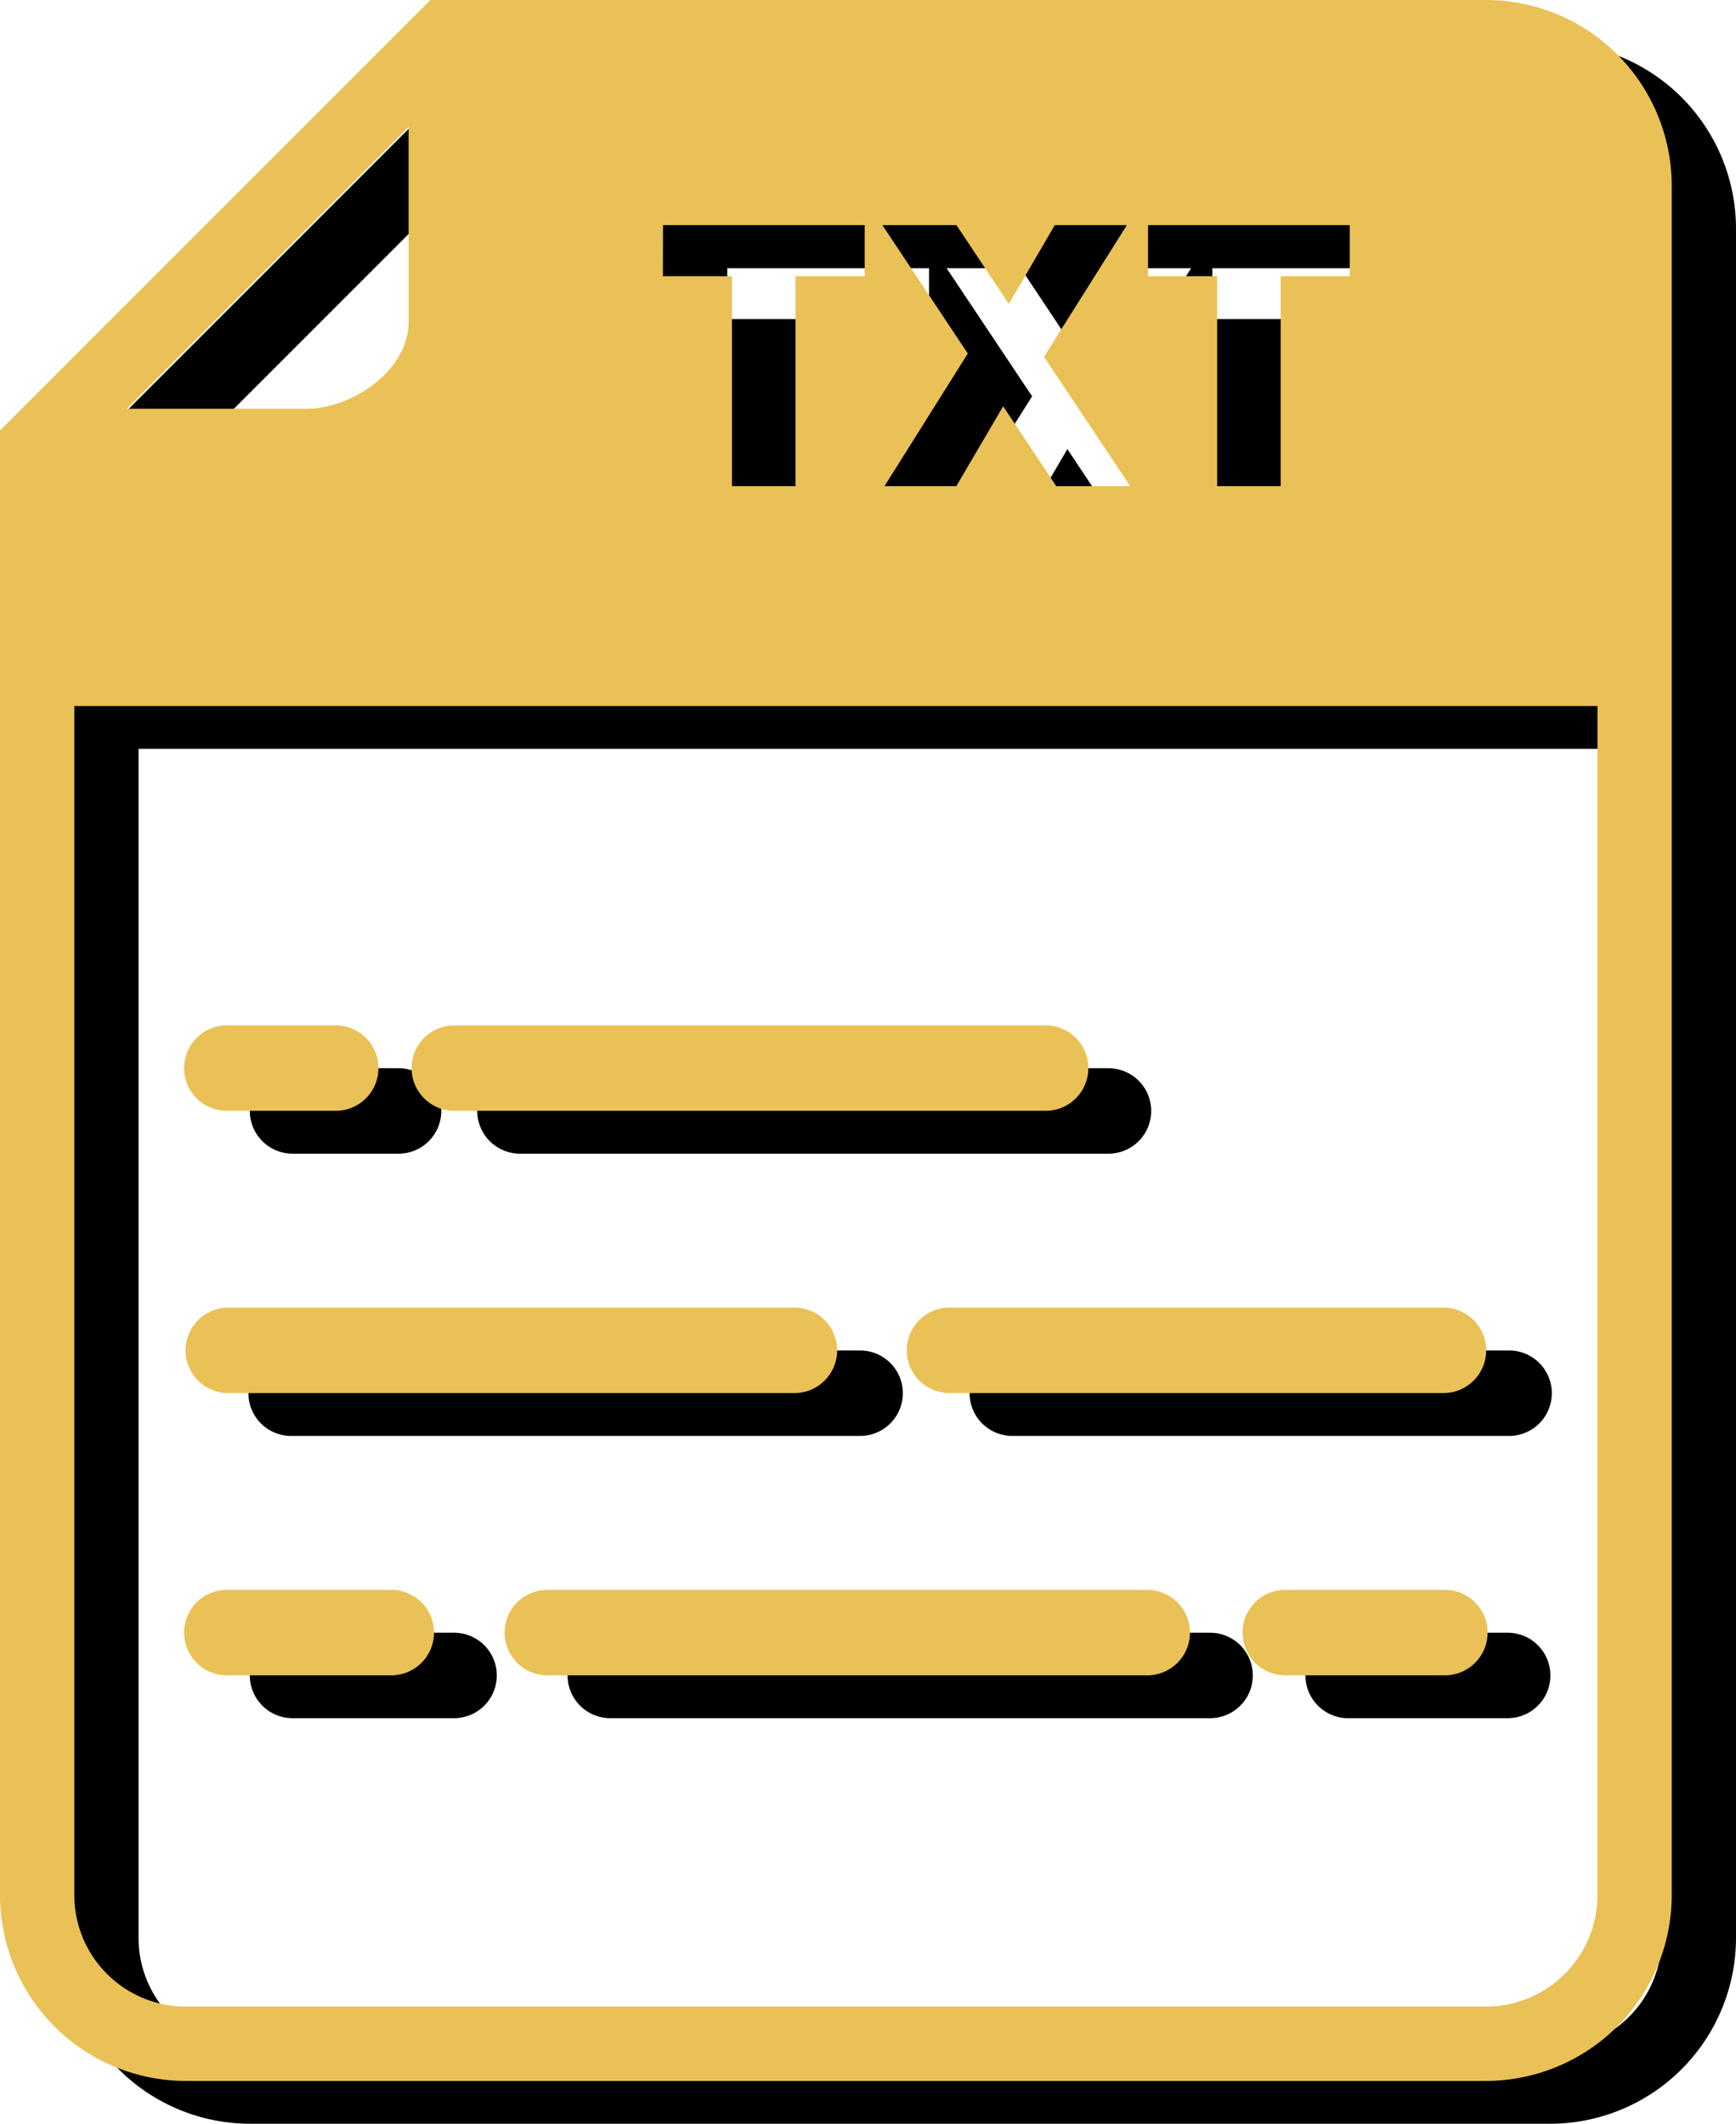
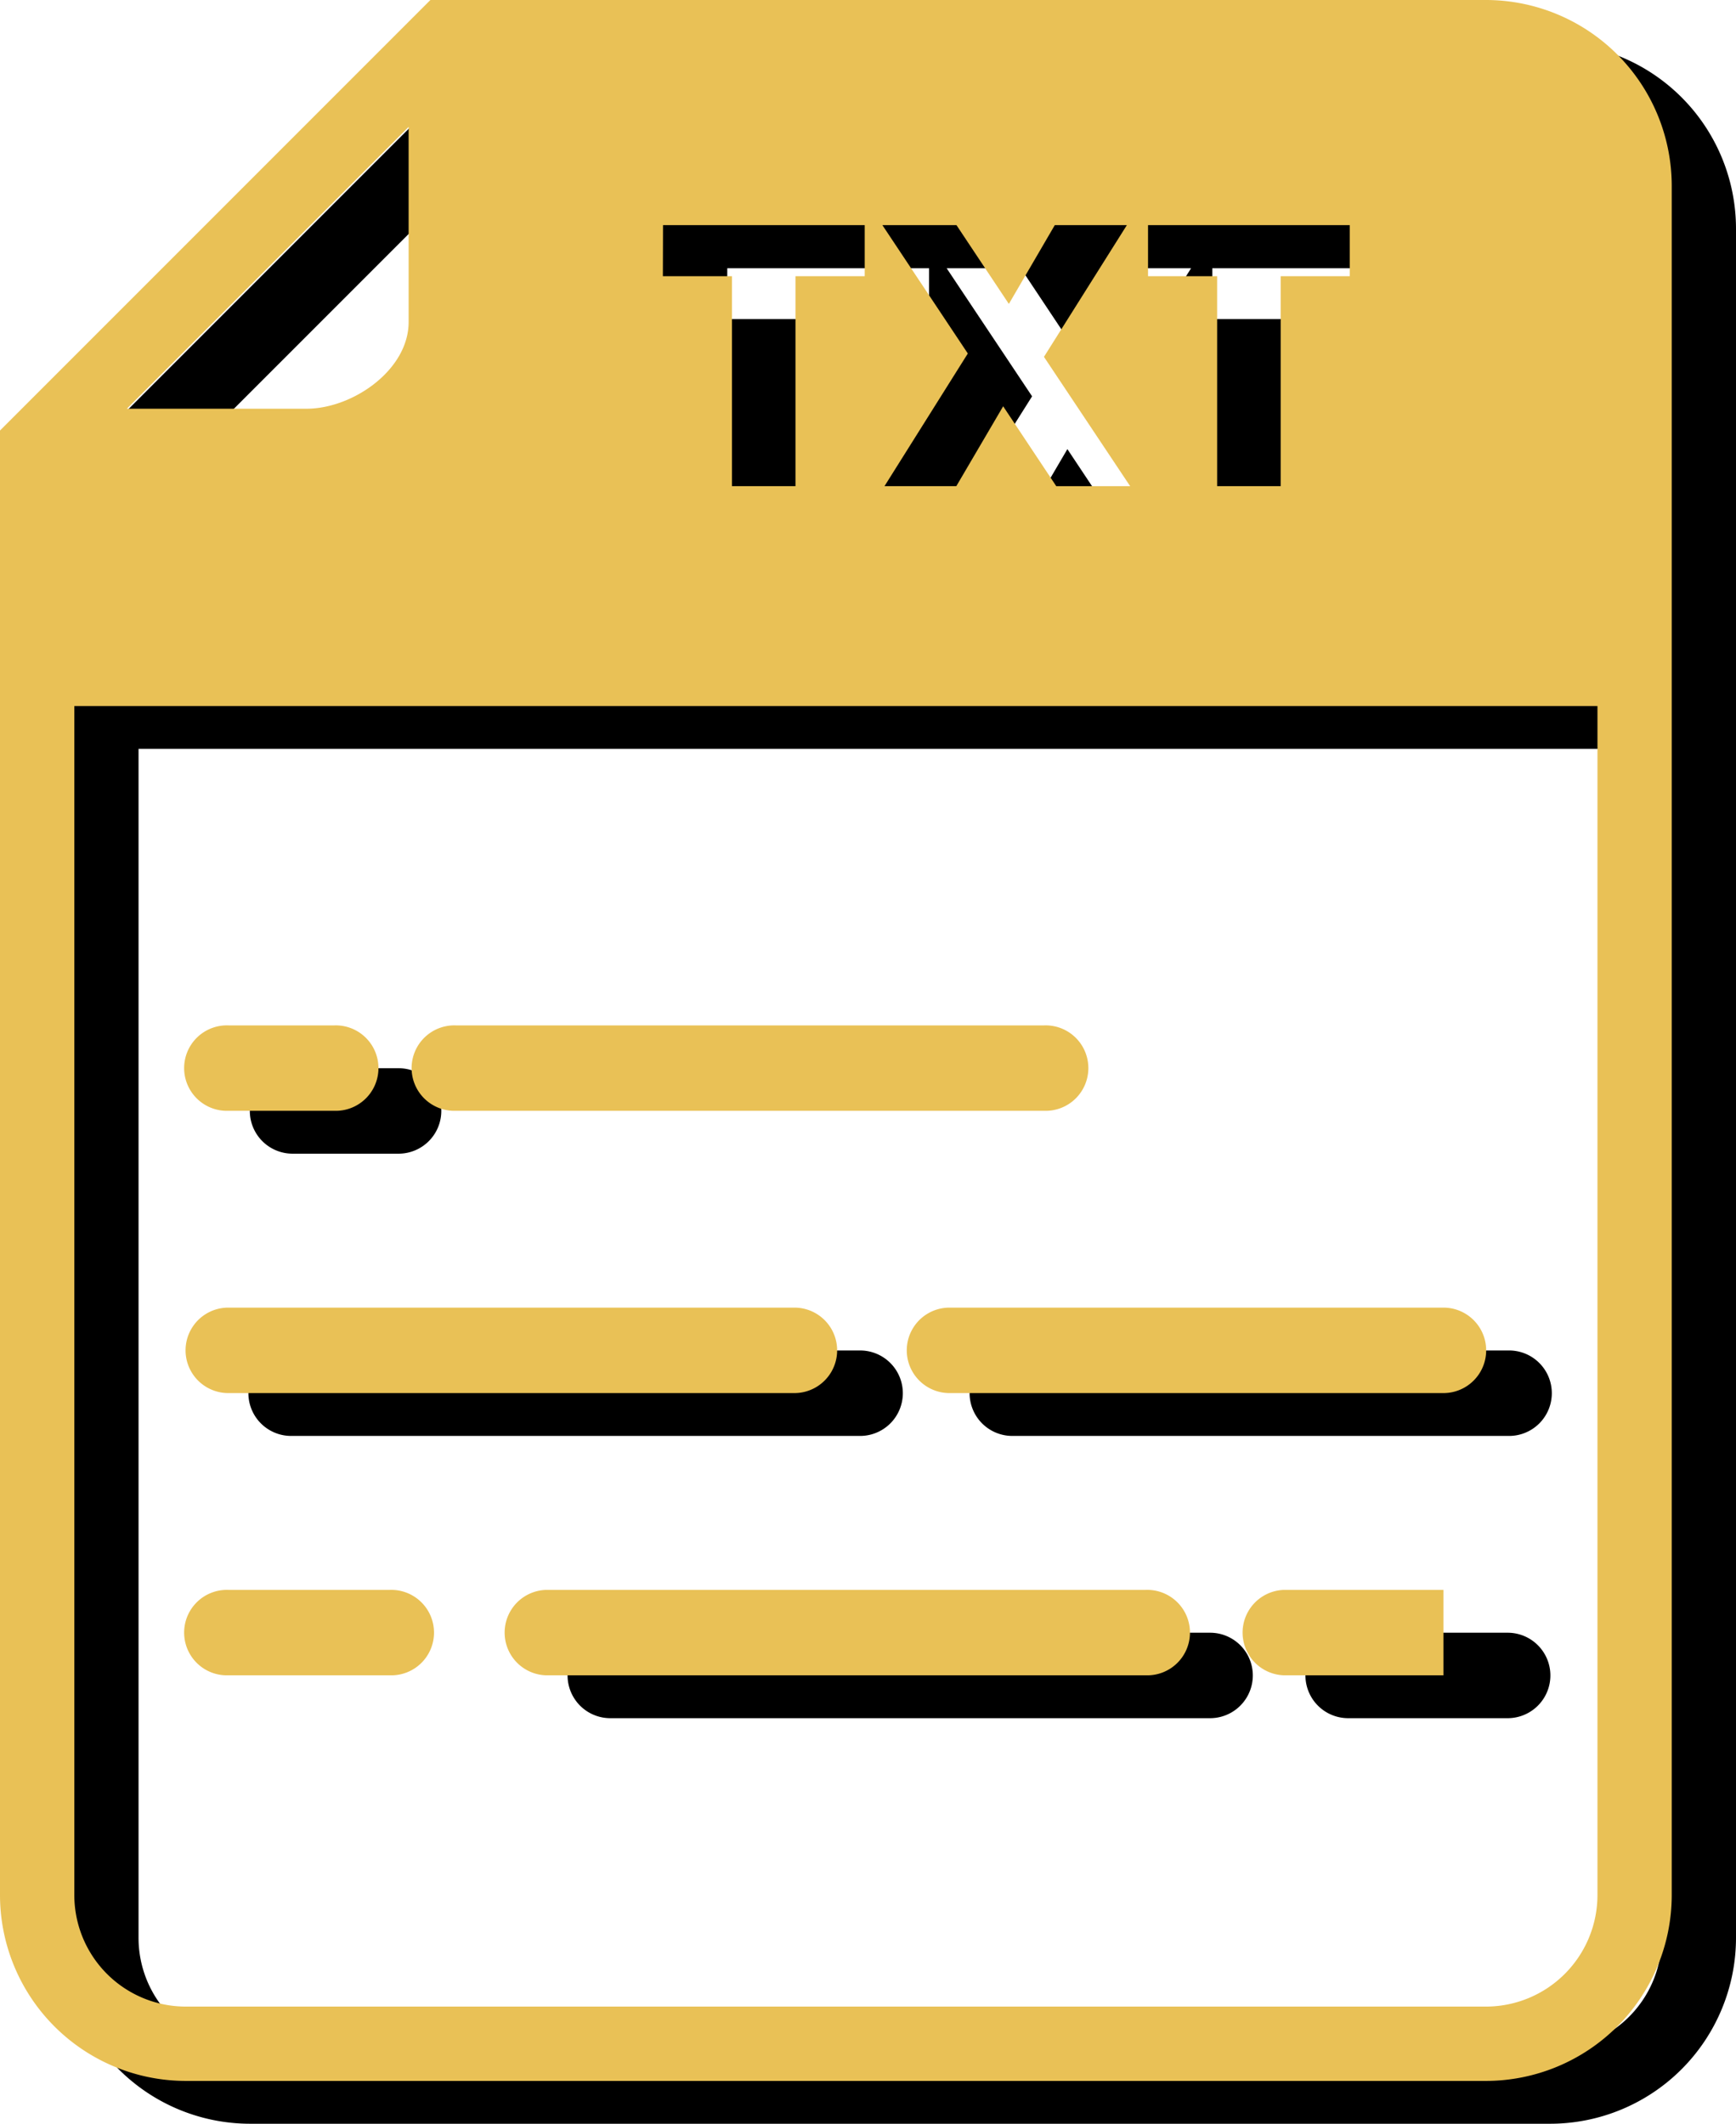
<svg xmlns="http://www.w3.org/2000/svg" viewBox="0 0 362.51 443.37">
  <defs>
    <style>.cls-1{fill:none;}.cls-2{fill:#e9c156;}</style>
  </defs>
  <g id="Capa_2" data-name="Capa 2">
    <g id="Capa_1-2" data-name="Capa 1">
-       <path class="cls-1" d="M98.75,76.17V35.43L39.9,94.28H77.41C87.08,94.28,98.75,86.2,98.75,76.17Z" />
      <path class="cls-1" d="M28.93,404.58A23.3,23.3,0,0,0,52.2,427.86H323.72A23.3,23.3,0,0,0,347,404.58V156.34H28.93Z" />
      <path d="M323.72,8.94H103.29L13.41,98.82V404.58A38.84,38.84,0,0,0,52.2,443.37H323.72a38.83,38.83,0,0,0,38.79-38.79V47.73A38.83,38.83,0,0,0,323.72,8.94ZM253.15,56h42.12V66.61H280.84v43.83H267.58V66.61H253.15Zm-40,0,10.94,16.44L233.67,56h15.05l-17.3,27.46,18,27H234L222.89,93.76l-9.78,16.68H198.06l17.46-27.7L197.68,56Zm-61.28,0H194V66.61H179.53v43.83H166.26V66.61H151.83ZM98.75,35.43V76.17c0,10-11.67,18.11-21.34,18.11H39.9ZM347,404.58a23.3,23.3,0,0,1-23.27,23.28H52.2a23.3,23.3,0,0,1-23.27-23.28V156.34H347Z" />
-       <path d="M231.47,240.85H108.58a8.92,8.92,0,0,1,0-17.84H231.47a8.92,8.92,0,0,1,0,17.84Z" />
      <path d="M83.23,240.85H61.09a8.92,8.92,0,0,1,0-17.84H83.23a8.92,8.92,0,0,1,0,17.84Z" />
      <path d="M314.83,299.77H211.69a8.92,8.92,0,1,1,0-17.83H314.83a8.92,8.92,0,1,1,0,17.83Z" />
      <path d="M179.31,299.77H61.09a8.92,8.92,0,1,1,0-17.83H179.31a8.92,8.92,0,1,1,0,17.83Z" />
      <path d="M314.83,358.7H281.52a8.92,8.92,0,1,1,0-17.84h33.31a8.92,8.92,0,1,1,0,17.84Z" />
      <path d="M252.69,358.7H127.44a8.92,8.92,0,0,1,0-17.84H252.69a8.92,8.92,0,0,1,0,17.84Z" />
-       <path d="M94.82,358.7H61.09a8.92,8.92,0,0,1,0-17.84H94.82a8.92,8.92,0,1,1,0,17.84Z" />
      <path class="cls-1" d="M85.33,67.23V26.49L26.49,85.33H64C73.66,85.33,85.33,77.26,85.33,67.23Z" />
-       <path class="cls-1" d="M15.52,395.64a23.29,23.29,0,0,0,23.27,23.27H310.31a23.3,23.3,0,0,0,23.27-23.27V147.4H15.52Z" />
      <path class="cls-2" d="M310.31,0H89.88L0,89.88V395.64a38.83,38.83,0,0,0,38.79,38.79H310.31a38.83,38.83,0,0,0,38.78-38.79V38.79A38.83,38.83,0,0,0,310.31,0ZM239.73,47h42.12V57.66H267.43v43.83H254.16V57.66H239.73Zm-40,0,10.94,16.45L220.26,47h15.05L218,74.5l18,27H220.57L209.48,84.82l-9.78,16.67h-15L202.1,73.8,184.26,47Zm-61.28,0h42.12V57.66H166.11v43.83H152.85V57.66H138.42ZM85.33,26.49V67.23c0,10-11.67,18.1-21.33,18.1H26.49ZM333.58,395.64a23.3,23.3,0,0,1-23.27,23.27H38.79a23.29,23.29,0,0,1-23.27-23.27V147.4H333.58Z" />
      <path class="cls-2" d="M218.05,231.9H95.17a8.92,8.92,0,1,1,0-17.83H218.05a8.92,8.92,0,1,1,0,17.83Z" />
      <path class="cls-2" d="M69.81,231.9H47.67a8.92,8.92,0,1,1,0-17.83H69.81a8.92,8.92,0,1,1,0,17.83Z" />
      <path class="cls-2" d="M301.42,290.83H198.27a8.92,8.92,0,0,1,0-17.84H301.42a8.92,8.92,0,0,1,0,17.84Z" />
      <path class="cls-2" d="M165.89,290.83H47.67a8.92,8.92,0,0,1,0-17.84H165.89a8.92,8.92,0,1,1,0,17.84Z" />
-       <path class="cls-2" d="M301.42,349.75H268.1a8.92,8.92,0,0,1,0-17.83h33.32a8.92,8.92,0,1,1,0,17.83Z" />
+       <path class="cls-2" d="M301.42,349.75H268.1a8.92,8.92,0,0,1,0-17.83h33.32Z" />
      <path class="cls-2" d="M239.27,349.75H114a8.92,8.92,0,0,1,0-17.83H239.27a8.92,8.92,0,1,1,0,17.83Z" />
      <path class="cls-2" d="M81.41,349.75H47.67a8.92,8.92,0,1,1,0-17.83H81.41a8.92,8.92,0,1,1,0,17.83Z" />
    </g>
  </g>
</svg>